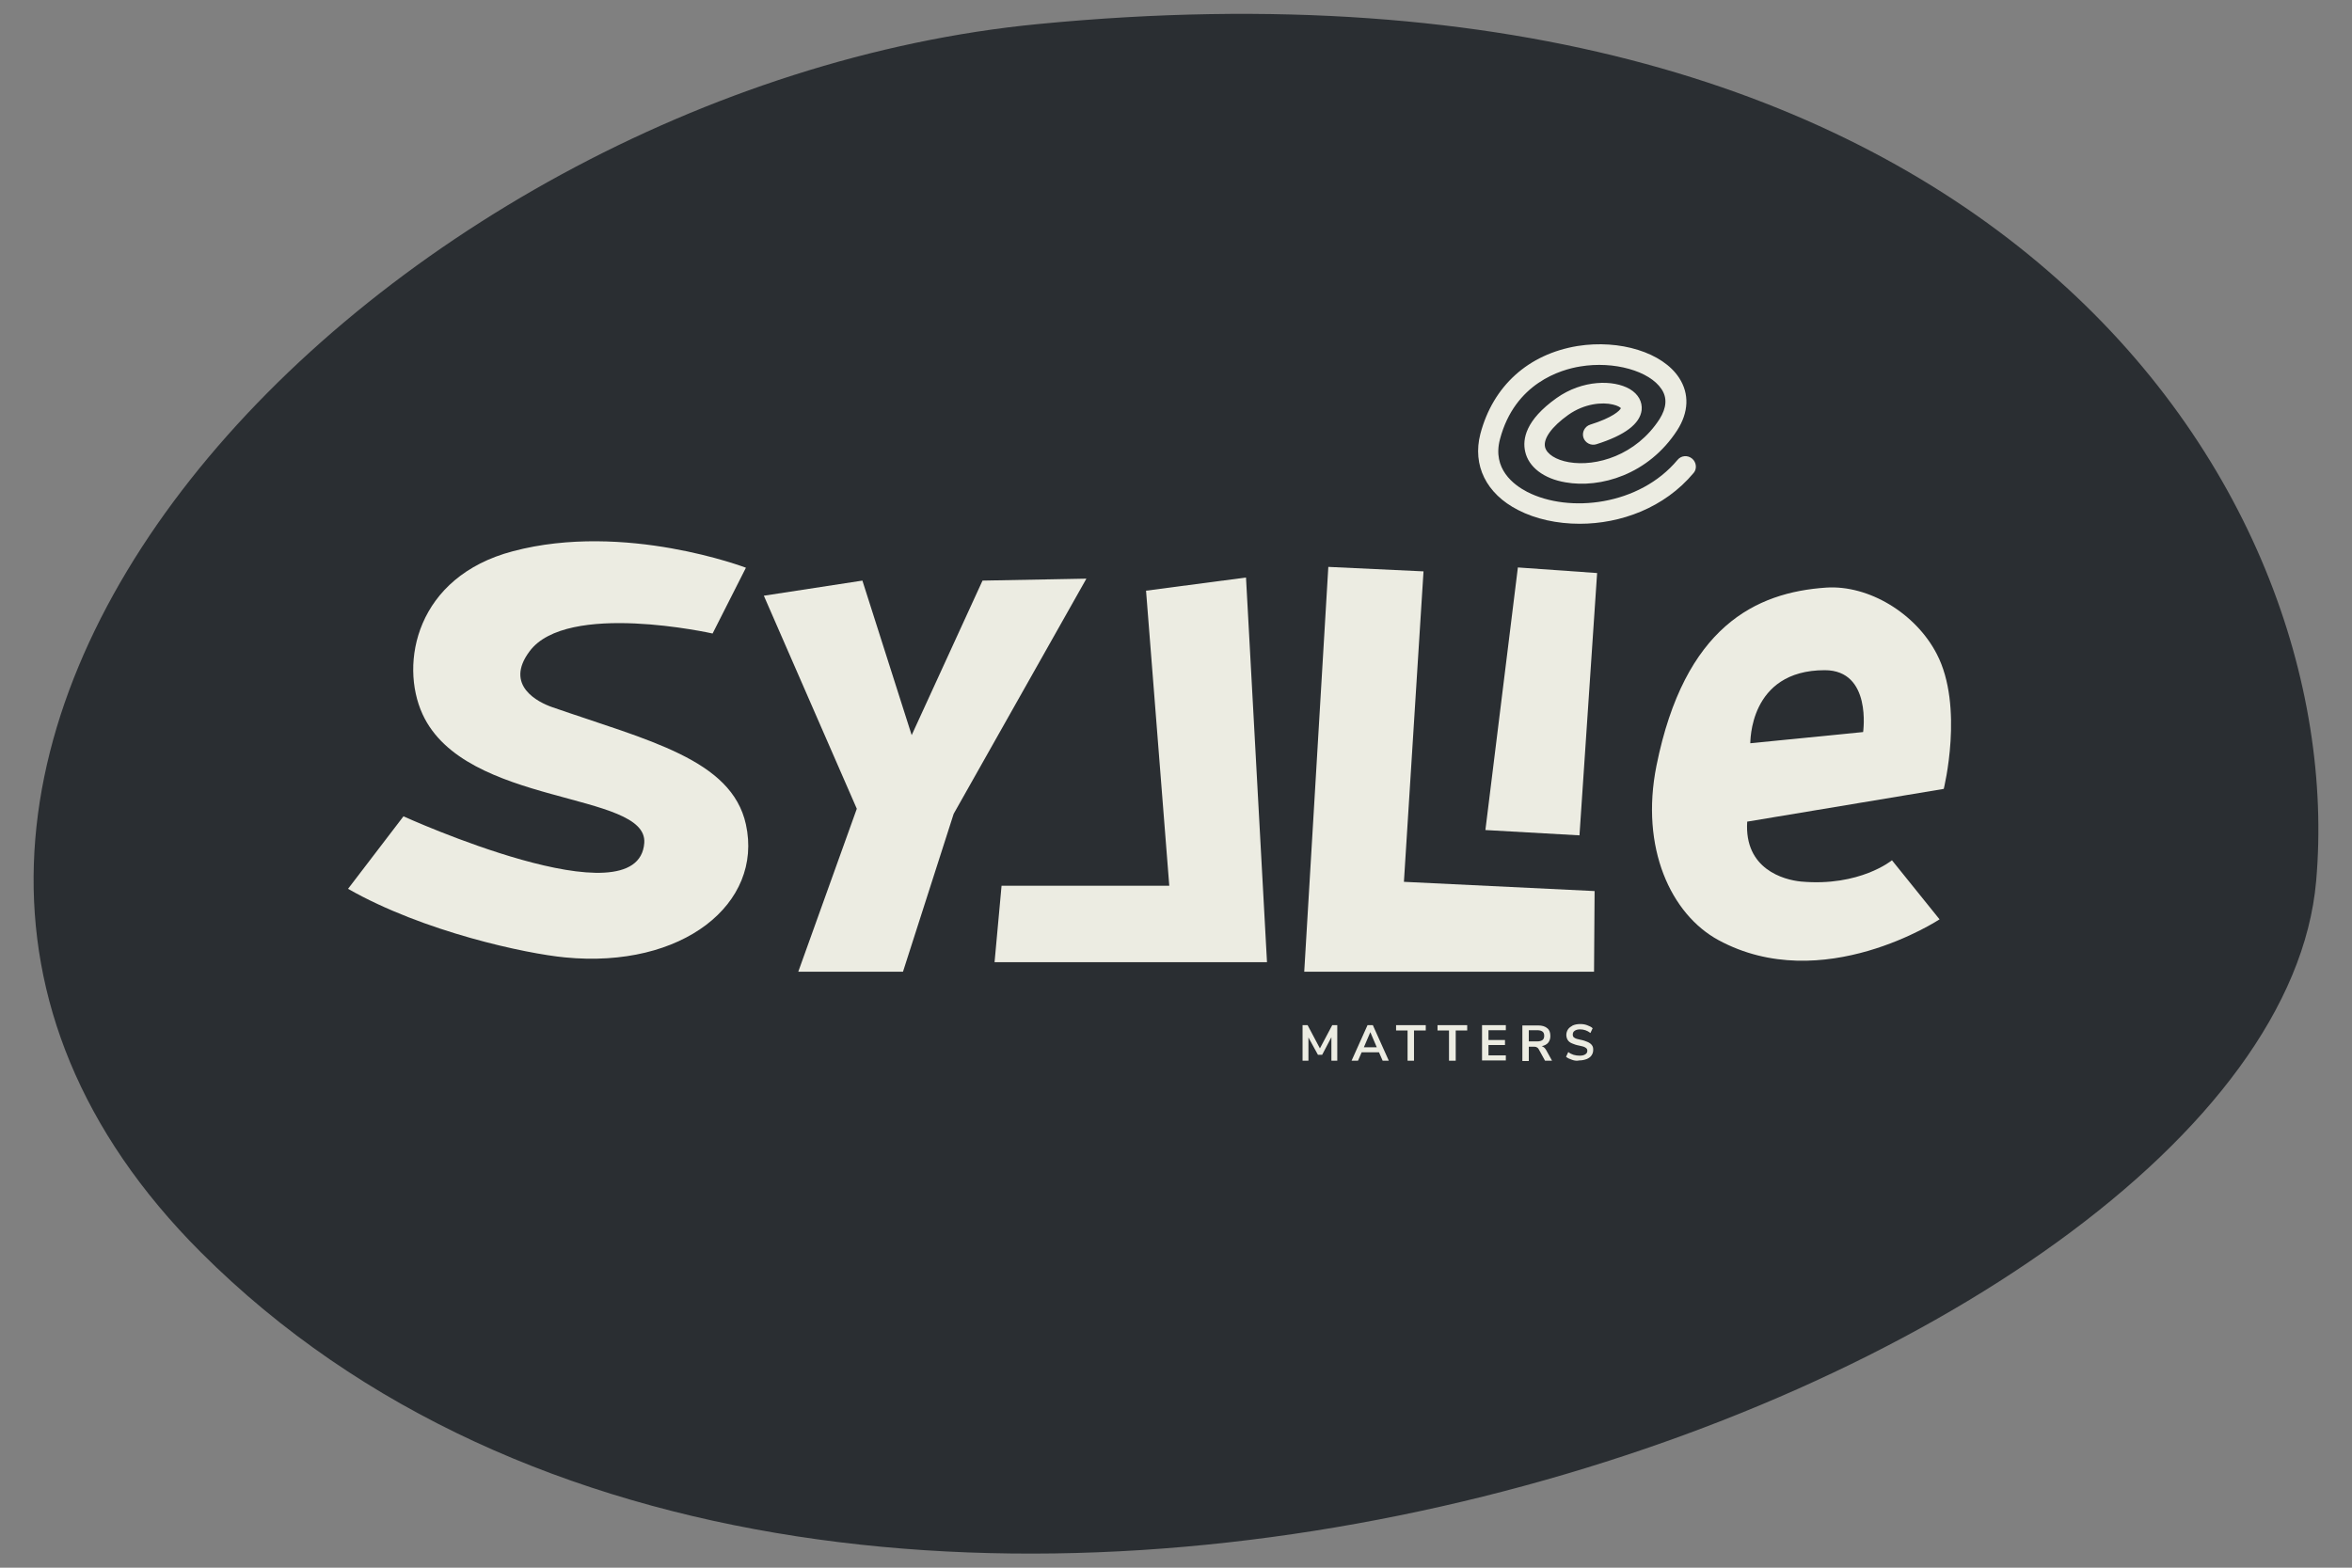
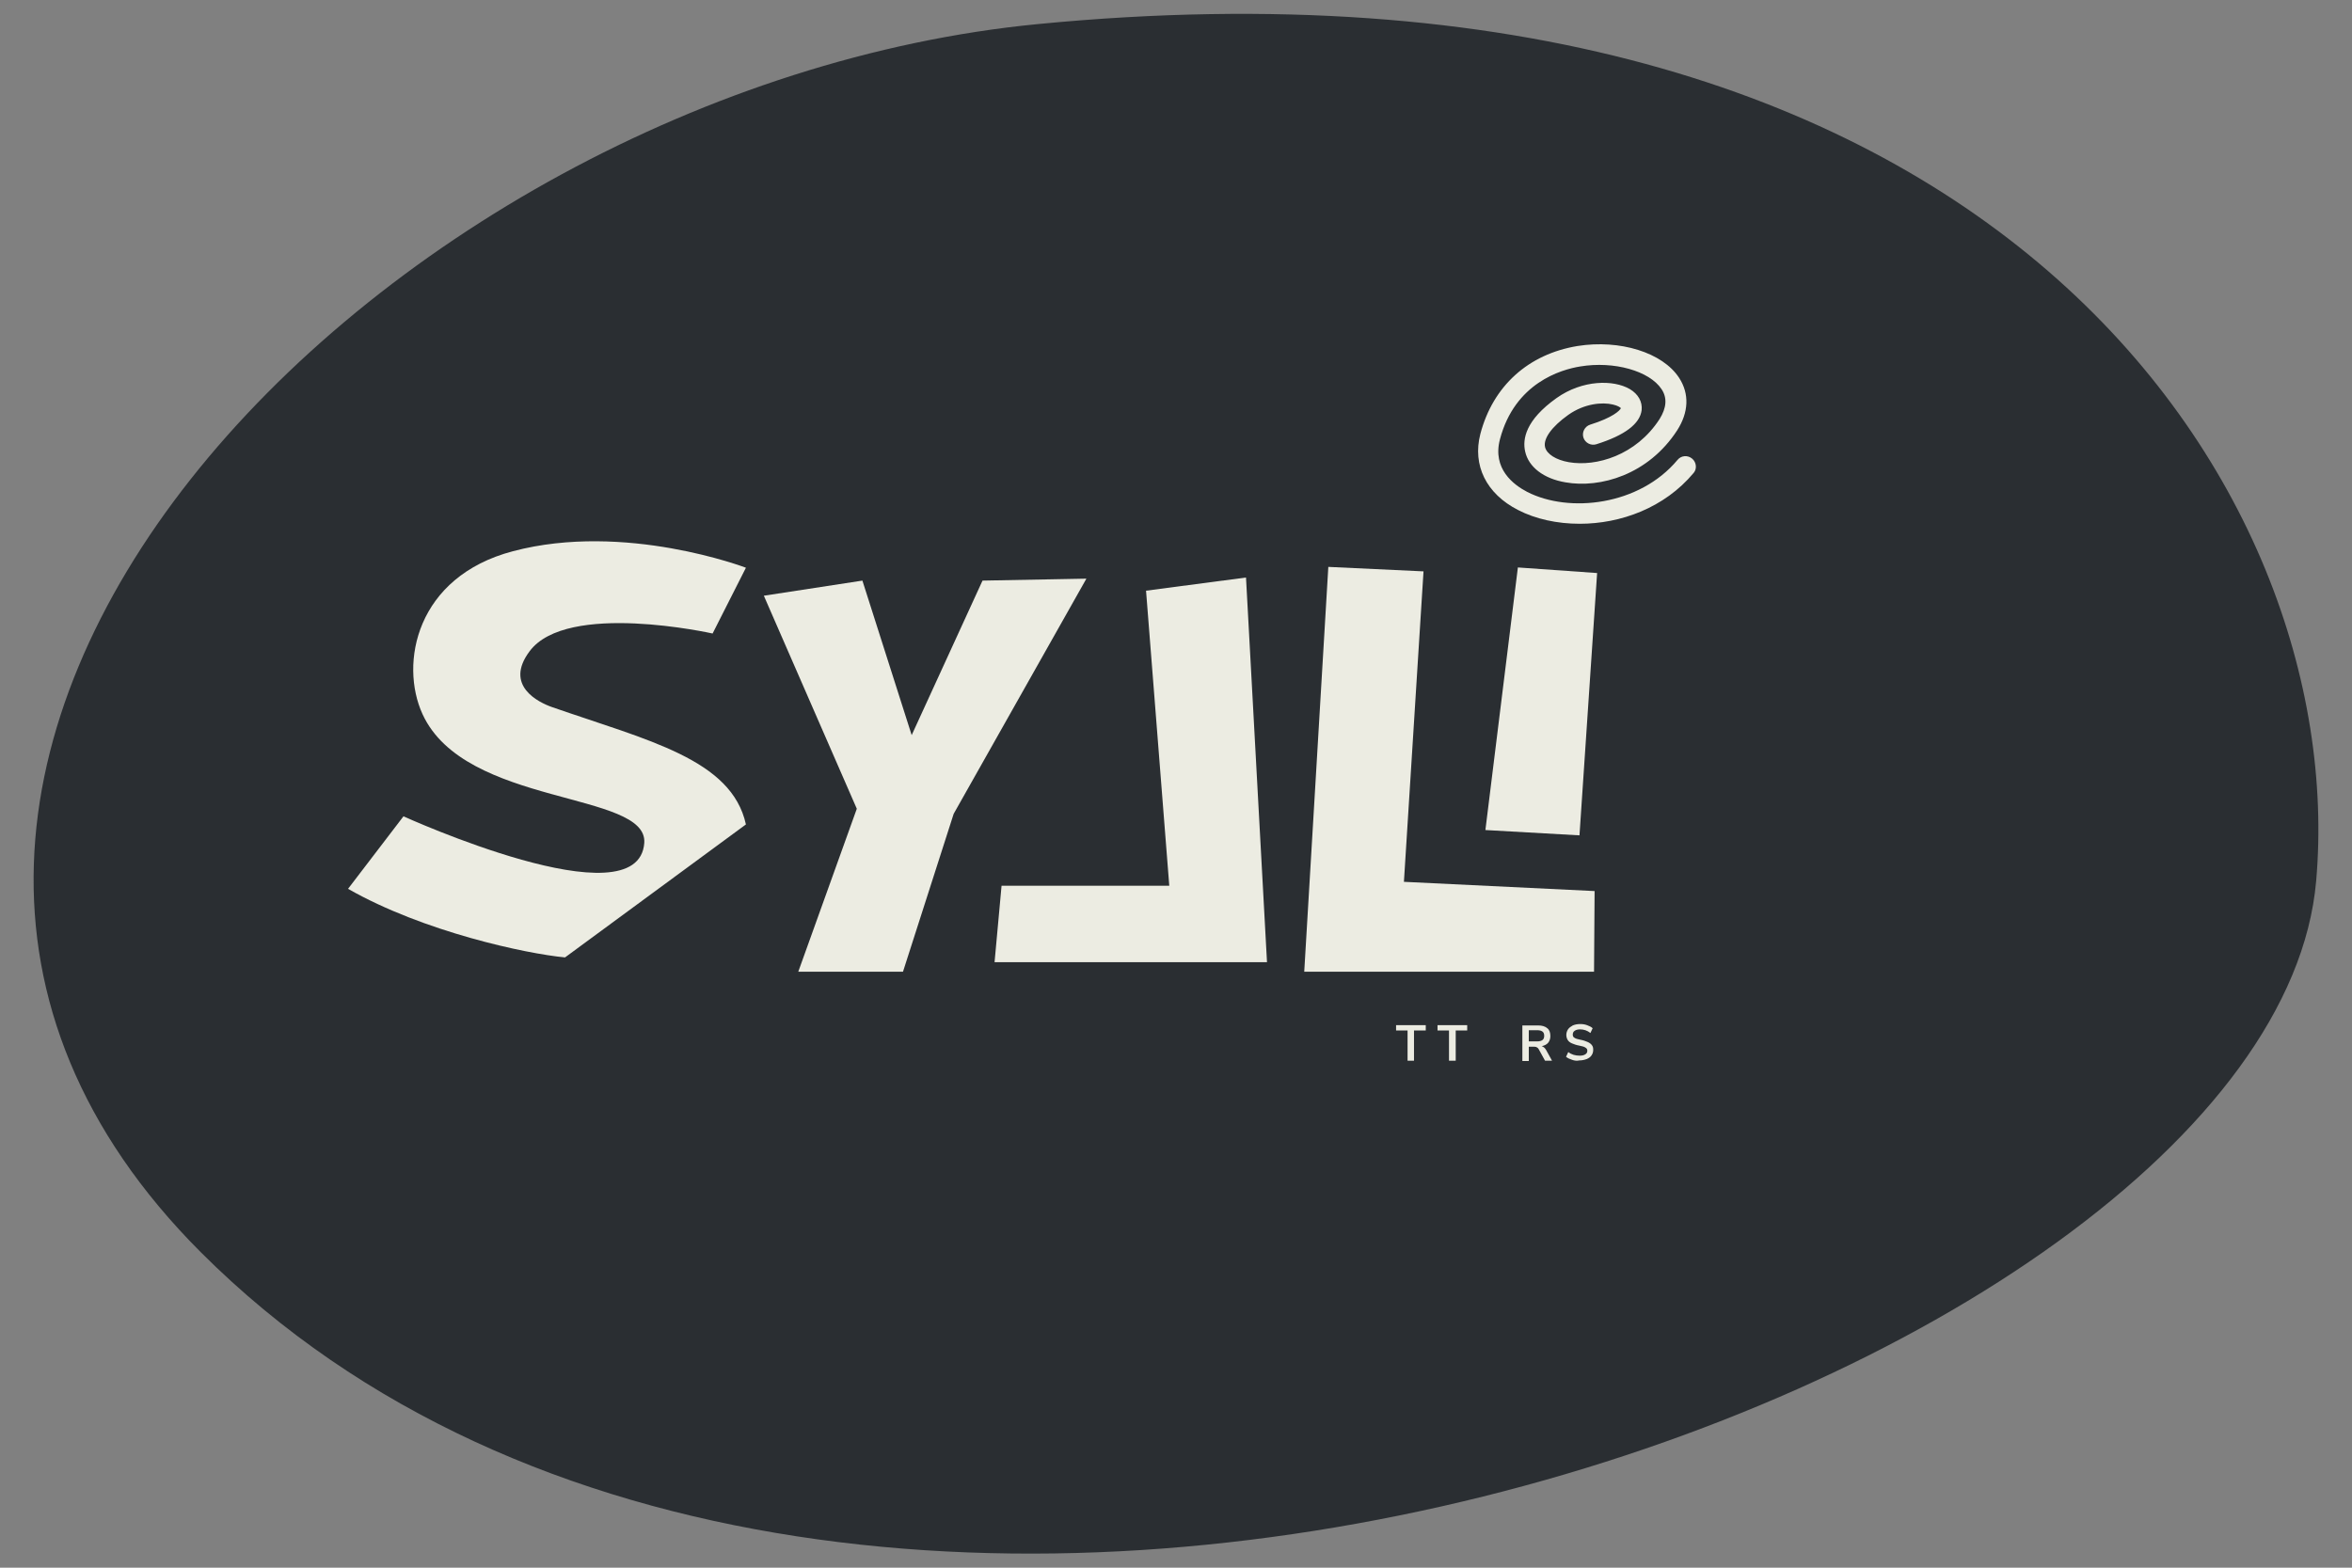
<svg xmlns="http://www.w3.org/2000/svg" version="1.1" x="0px" y="0px" width="840px" height="560px" viewBox="0 0 840 560" style="enable-background:new 0 0 840 560;" xml:space="preserve">
  <rect x="0" y="0" width="840" height="560" fill="#808080" stroke="none" />
  <style type="text/css">
	.st0{fill:#2A2E32;}
	.st1{fill:#ECECE2;}
</style>
  <g id="Layer_2">
    <path class="st0" d="M370.7,8.6c-234.4,22.7-473,264.7-298.9,438.8c229.6,229.5,739.7,47.2,755.4-132.7   C839.4,174.9,711.8-24.5,370.7,8.6z" />
  </g>
  <g id="Layer_1">
    <g>
      <polygon class="st1" points="542.1,202.7 530.5,296.5 564.1,298.4 570.4,204.7   " />
      <polygon class="st1" points="501.4,315 508.4,204.1 474.4,202.5 465.8,347.1 569.3,347.1 569.5,318.3   " />
      <g>
-         <polygon class="st1" points="355.2,343.7 355.2,343.7 355.2,343.7    " />
        <polygon class="st1" points="445,206.3 409.3,211 417.6,316.4 357.7,316.4 355.2,343.7 452.5,343.7    " />
      </g>
      <polygon class="st1" points="350.9,207.4 325.6,262.6 308,207.4 272.8,212.8 306,288.9 285.1,347.1 322.5,347.1 340.6,290.7     388,206.7   " />
-       <path class="st1" d="M266.4,294.5c-5.1-23.3-35-30-69.2-41.9c-4.9-1.7-17.2-7.7-8.1-19.9c13.3-18.1,65.4-6.4,65.4-6.4l11.9-23.5    c0,0-43.2-16.5-83.2-5.9c-34.6,9.1-40.6,40.1-32.3,58.2c15.2,33.2,80.5,27.4,79.2,46c-2.1,28.7-86-9.5-86-9.5l-19.8,25.9    c27,15.4,63.7,23.2,77.5,24.5C243.8,346.1,272.6,322.8,266.4,294.5z" />
-       <path class="st1" d="M694.2,281.8c0,0,7.3-29.4-2.5-48.2c-7.5-14.5-24.3-24.7-39.5-23.7c-25.1,1.7-50.6,13.9-60.6,63.6    c-5.9,29.4,5.2,53.1,22.1,62.3c37.2,20.2,79-7.4,79-7.4l-17-21.1c0,0-11.5,9.5-32.5,7.6c-6.1-0.6-20.3-4.4-19.2-21.4L694.2,281.8z     M651.7,239.4c16.9,0,13.7,22.1,13.7,22.1l-40.3,4C625.2,265.5,624.4,239.4,651.7,239.4z" />
+       <path class="st1" d="M266.4,294.5c-5.1-23.3-35-30-69.2-41.9c-4.9-1.7-17.2-7.7-8.1-19.9c13.3-18.1,65.4-6.4,65.4-6.4l11.9-23.5    c0,0-43.2-16.5-83.2-5.9c-34.6,9.1-40.6,40.1-32.3,58.2c15.2,33.2,80.5,27.4,79.2,46c-2.1,28.7-86-9.5-86-9.5l-19.8,25.9    c27,15.4,63.7,23.2,77.5,24.5z" />
      <path class="st1" d="M604.3,163.8c-1.6-1.3-3.9-1.1-5.2,0.5c-13.6,16.3-38.7,19.1-53.7,11.4c-4.8-2.5-12.5-8.2-9.7-18.8    c5.3-20.1,21.8-24.9,28.7-26c12-2,24.7,1.6,29,8.1c2.1,3.1,1.8,6.7-0.7,10.7c-8.4,13-22.7,17.1-32.4,15.4    c-4.6-0.8-7.9-2.9-8.5-5.4c-0.7-3,2.4-7.3,8.3-11.5c5.8-4.1,12.2-4.6,15.9-3.7c1.8,0.4,2.6,1,2.9,1.3c-0.4,0.9-3,3.4-11,5.9    c-1.9,0.6-3,2.7-2.4,4.6c0.6,1.9,2.7,3,4.6,2.4c10.2-3.2,15.6-7.3,16.2-12.2c0.3-3-1.2-5.7-4.2-7.5c-5.8-3.4-16.9-3.4-26.2,3.2    c-11.1,7.9-12.2,14.7-11.2,19.1c1.2,5.5,6.6,9.7,14.4,11c12.4,2.2,29.6-2.7,39.9-18.6c4.1-6.4,4.4-13,0.7-18.7    c-5.9-9.1-21.2-13.8-36.3-11.4c-17.6,2.9-30.2,14.3-34.7,31.4c-2.9,11.2,2.1,21.4,13.5,27.2c6.2,3.2,13.9,4.9,22,4.9    c14.5,0,30.2-5.6,40.7-18.2C606.1,167.5,605.9,165.1,604.3,163.8z" />
      <g>
-         <path class="st1" d="M475.8,366.2h1.8v12.7h-2.1v-8.4l-3.3,6.3h-1.5l-3.4-6.2l0,8.3h-2.1v-12.7h1.8l4.4,8.3L475.8,366.2z" />
-         <path class="st1" d="M493.8,378.9l-1.3-3h-6.2l-1.3,3h-2.3l5.7-12.7h1.9l5.7,12.7H493.8z M487.1,374.1h4.6l-2.3-5.4L487.1,374.1z     " />
        <path class="st1" d="M502.7,378.9v-10.8h-4.1v-1.9h10.6v1.9H505v10.8H502.7z" />
        <path class="st1" d="M517.5,378.9v-10.8h-4.1v-1.9h10.6v1.9h-4.1v10.8H517.5z" />
-         <path class="st1" d="M529.3,378.9v-12.7h8.5v1.8h-6.2v3.5h5.9v1.8h-5.9v3.7h6.2v1.8H529.3z" />
        <path class="st1" d="M554.3,378.9h-2.5l-2.2-4c-0.2-0.4-0.5-0.7-0.8-0.8c-0.3-0.2-0.7-0.2-1.1-0.2H546v5.1h-2.3v-12.7h5.6     c1.4,0,2.5,0.3,3.3,1c0.8,0.6,1.1,1.6,1.1,2.8c0,1-0.3,1.8-0.8,2.4s-1.3,1-2.3,1.2c0.7,0.2,1.2,0.7,1.6,1.4L554.3,378.9z      M550.9,371.5c0.4-0.3,0.6-0.8,0.6-1.5c0-0.7-0.2-1.2-0.6-1.5c-0.4-0.3-1-0.5-1.9-0.5h-3v4h3C549.9,372,550.5,371.8,550.9,371.5z     " />
        <path class="st1" d="M561.5,378.6c-0.9-0.3-1.6-0.6-2.2-1.1l0.8-1.7c0.6,0.5,1.3,0.8,1.9,1c0.7,0.2,1.4,0.3,2.2,0.3     c0.9,0,1.6-0.2,2-0.5c0.5-0.3,0.7-0.7,0.7-1.3c0-0.5-0.2-0.8-0.7-1.1c-0.4-0.3-1.2-0.5-2.2-0.7c-1.1-0.2-1.9-0.5-2.6-0.8     s-1.2-0.7-1.5-1.2s-0.5-1.1-0.5-1.8c0-0.7,0.2-1.4,0.6-2c0.4-0.6,1-1,1.7-1.4c0.7-0.3,1.6-0.5,2.6-0.5c0.9,0,1.7,0.1,2.5,0.4     c0.8,0.3,1.5,0.6,2,1.1l-0.8,1.7c-1.1-0.9-2.4-1.3-3.7-1.3c-0.8,0-1.5,0.2-1.9,0.5c-0.5,0.3-0.7,0.8-0.7,1.4     c0,0.5,0.2,0.9,0.6,1.1c0.4,0.3,1.1,0.5,2.1,0.7c1.1,0.2,1.9,0.5,2.6,0.8s1.2,0.7,1.5,1.1c0.4,0.5,0.5,1,0.5,1.7     c0,0.8-0.2,1.4-0.6,2c-0.4,0.6-1,1-1.7,1.3c-0.8,0.3-1.7,0.5-2.7,0.5C563.3,379,562.3,378.9,561.5,378.6z" />
      </g>
    </g>
  </g>
</svg>